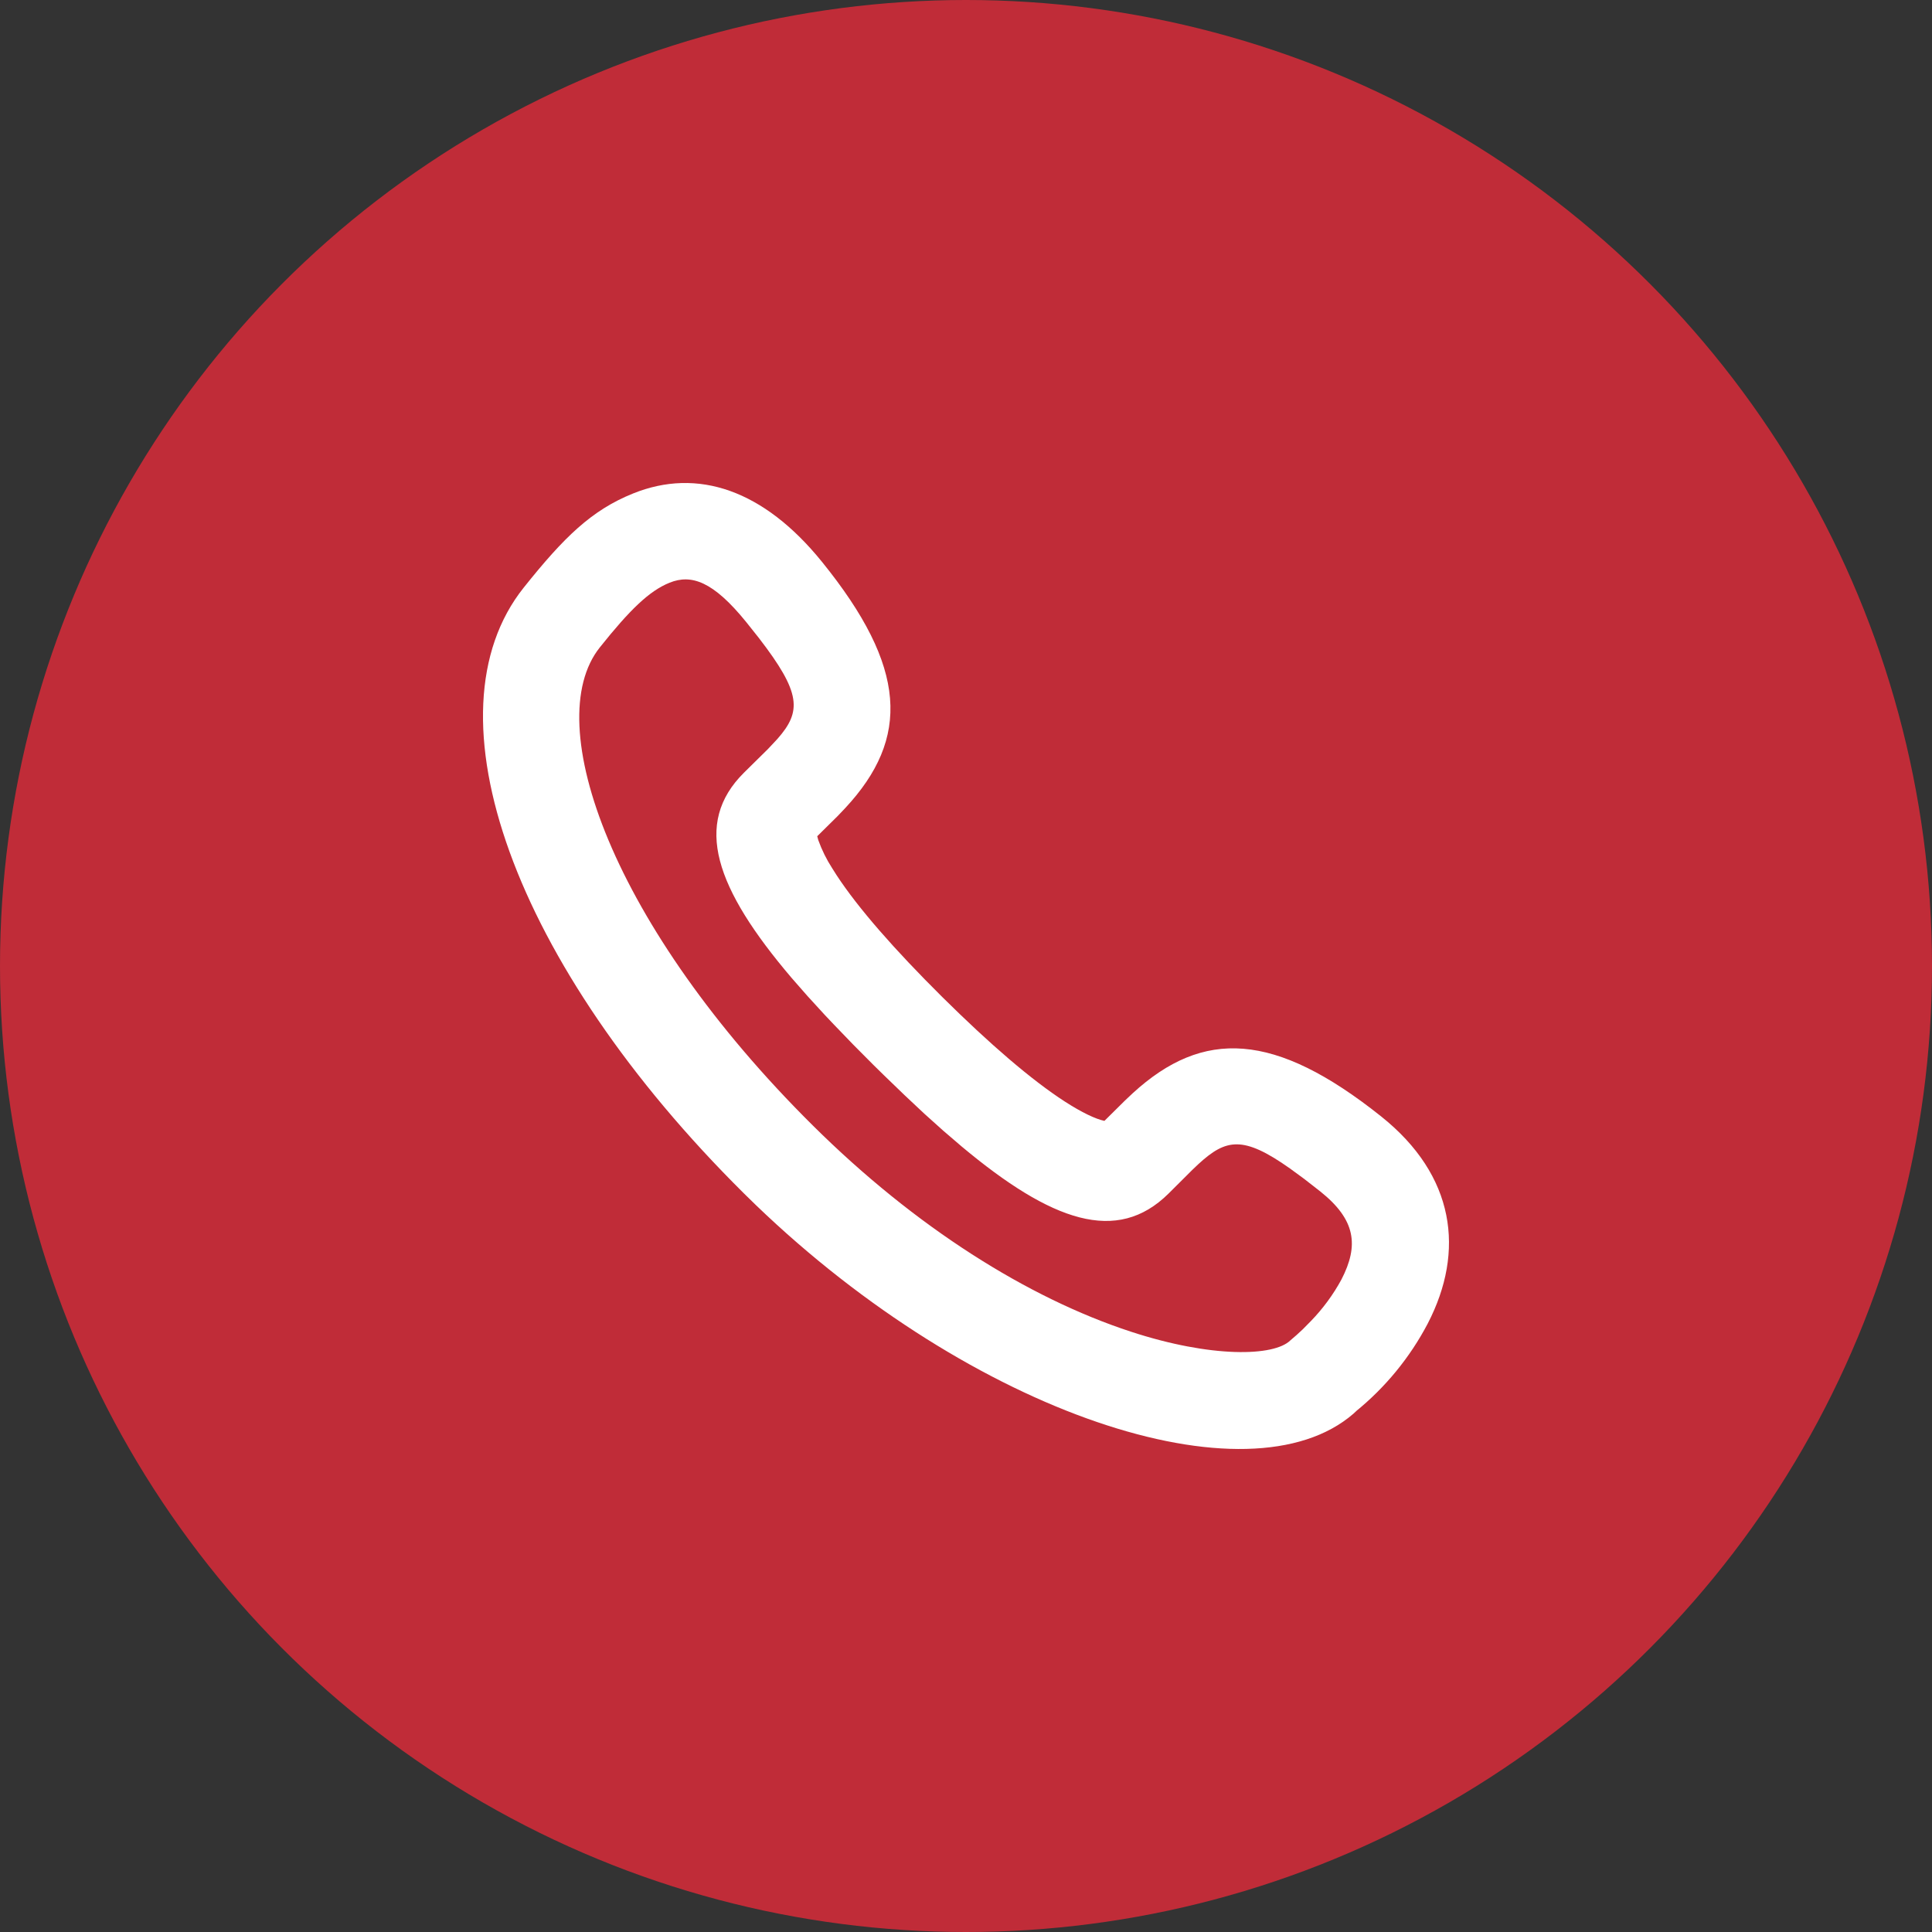
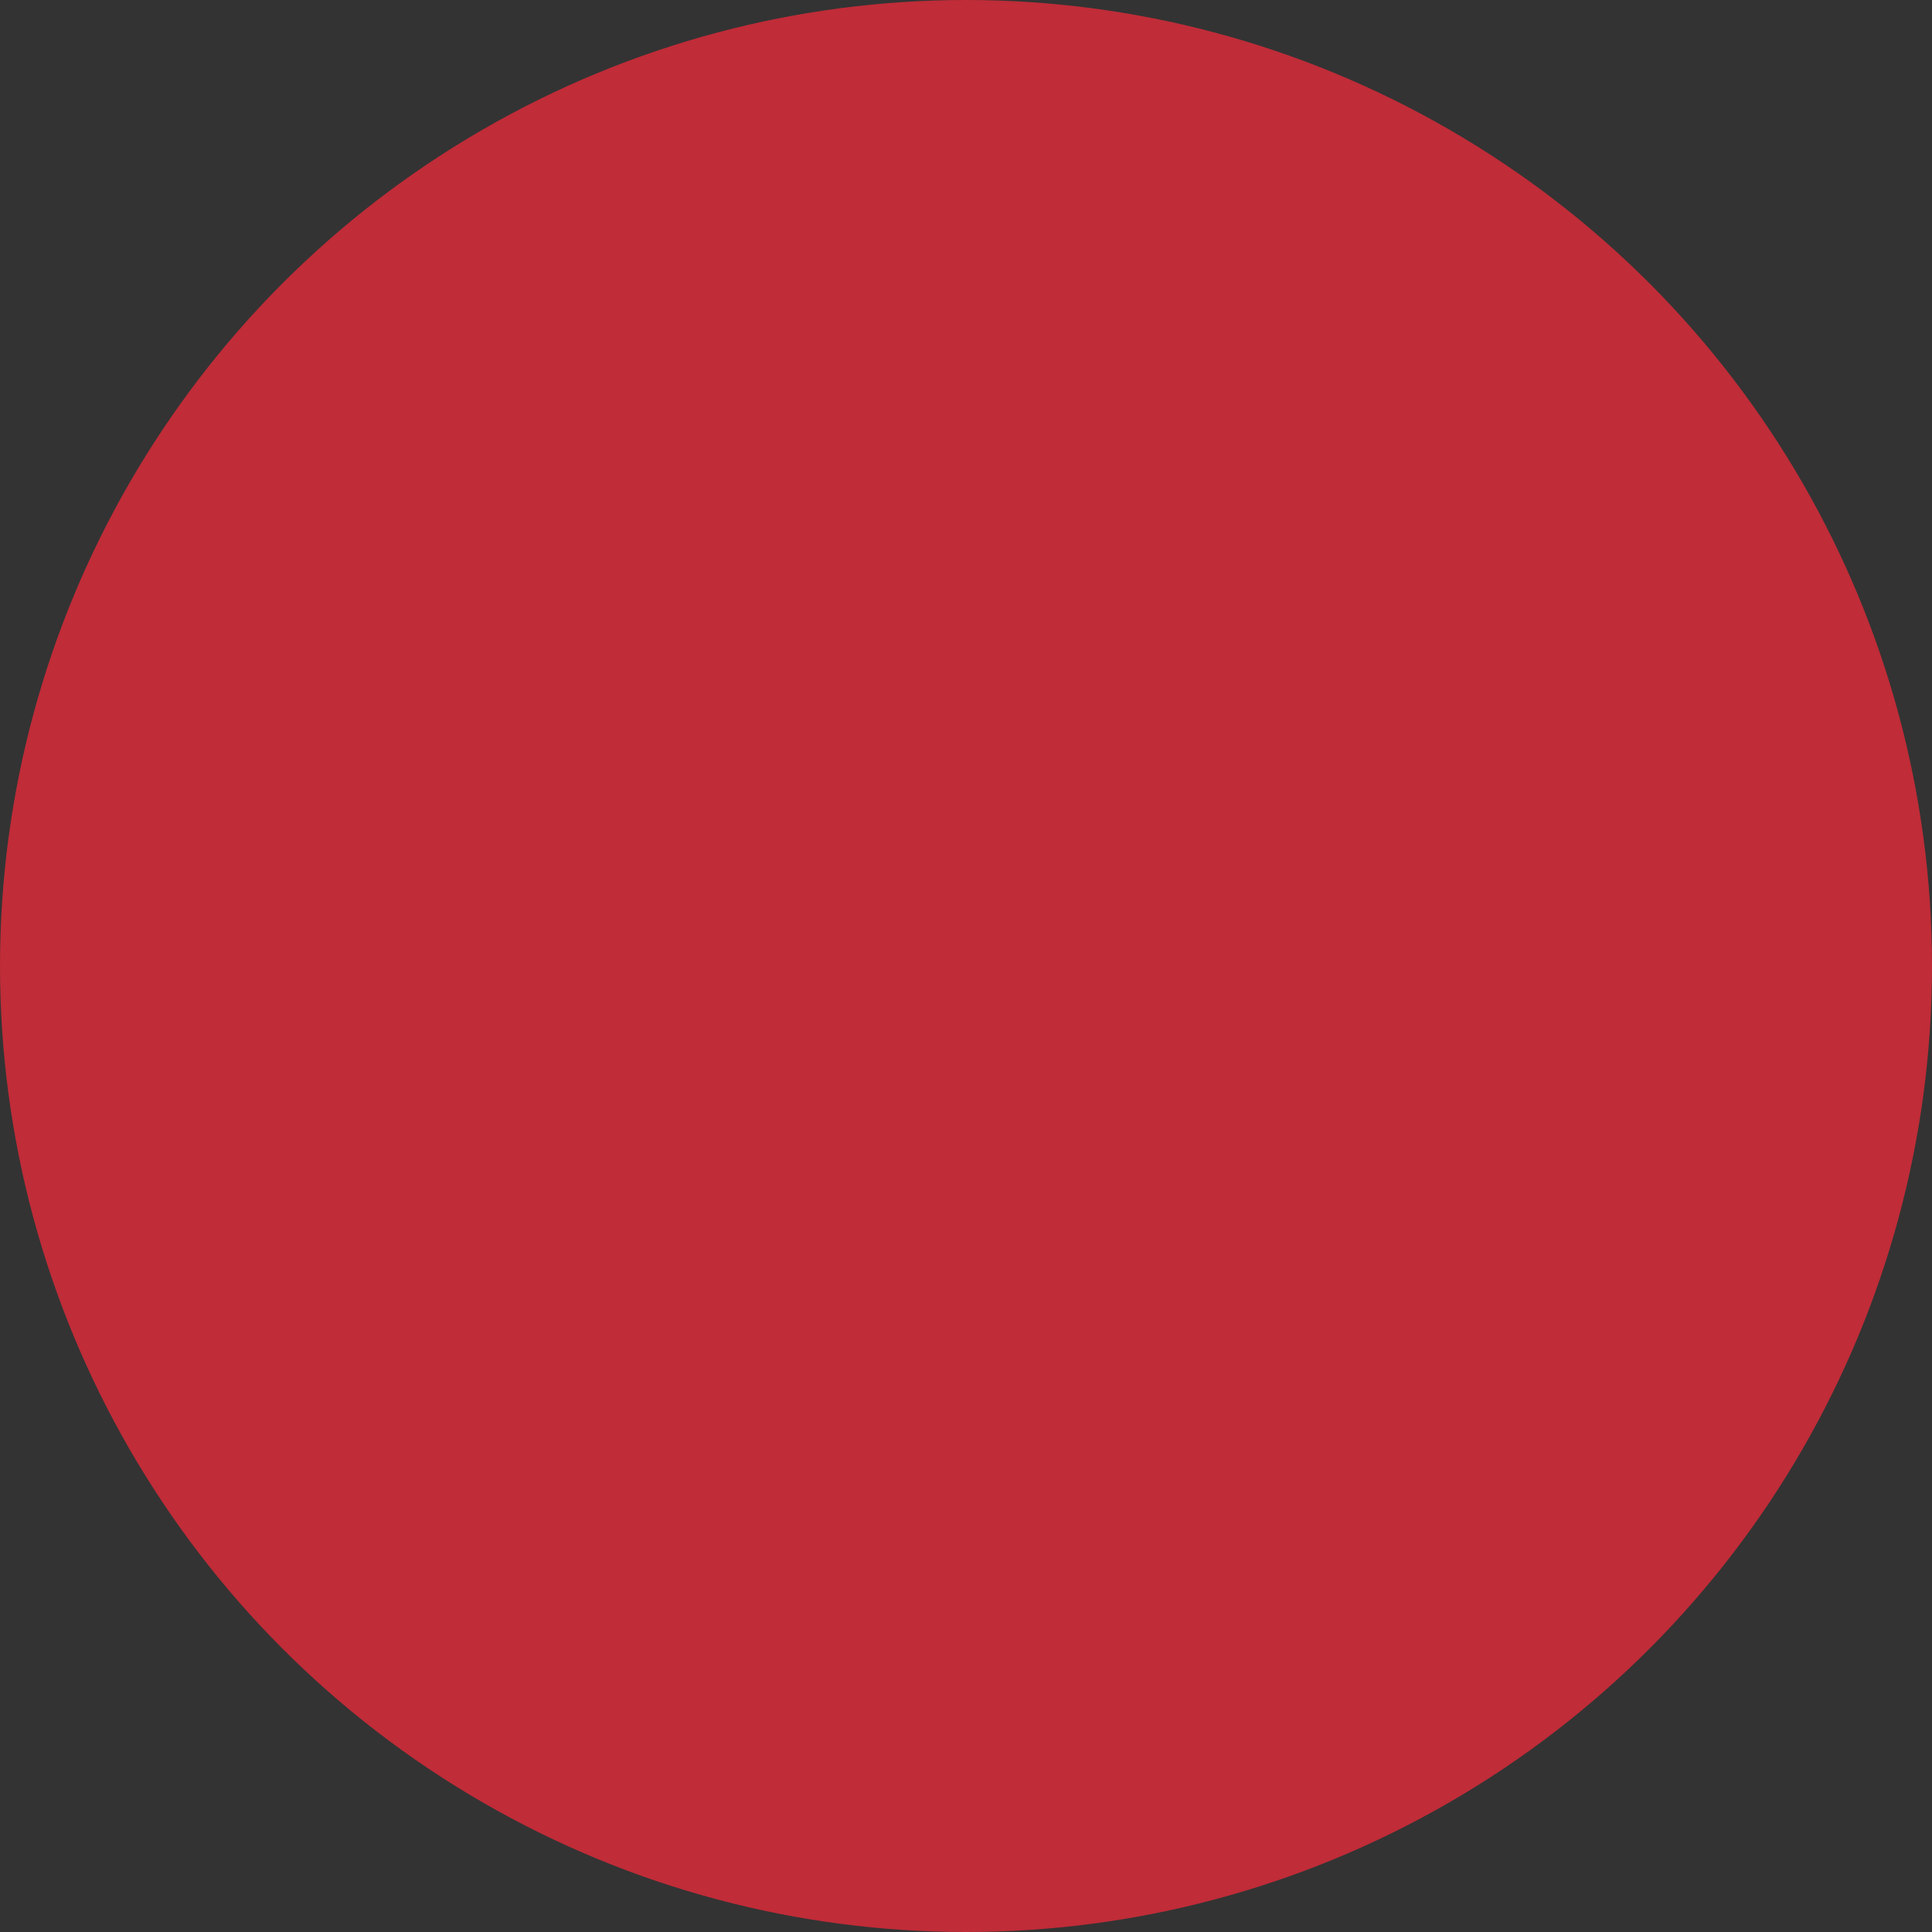
<svg xmlns="http://www.w3.org/2000/svg" width="48" height="48" viewBox="0 0 48 48" fill="none">
  <rect x="0" y="0" width="48" height="48" fill="#333333" stroke="none" />
  <g clip-path="url(#clip0_4_2378)">
    <circle cx="24" cy="24" r="24" fill="#C02C38" />
-     <path d="M15.727 12.261C14.698 12.676 14.014 13.343 13.01 14.601C10.518 17.729 12.746 23.961 18.487 29.654L18.785 29.945C24.185 35.136 31.019 37.385 33.627 35.122L33.712 35.043L33.671 35.077C34.415 34.476 35.028 33.729 35.472 32.883C36.404 31.083 36.151 29.203 34.314 27.737C31.669 25.628 29.893 25.556 28.142 27.161L27.946 27.346L27.439 27.848C27.22 27.802 26.88 27.641 26.462 27.372C25.63 26.835 24.592 25.941 23.408 24.768C22.229 23.597 21.325 22.569 20.784 21.742L20.675 21.57C20.534 21.352 20.418 21.117 20.33 20.872L20.304 20.776L20.814 20.272L21 20.076C22.616 18.34 22.544 16.578 20.419 13.955C18.976 12.173 17.335 11.612 15.727 12.261ZM18.538 15.453L18.853 15.849C19.909 17.218 19.919 17.673 19.314 18.359L19.08 18.609L18.486 19.195C17.207 20.462 17.776 22.072 19.663 24.291L20.059 24.743L20.488 25.212L20.716 25.453L21.193 25.948L21.704 26.462L21.965 26.718L22.474 27.209L22.963 27.668C23.124 27.814 23.281 27.956 23.436 28.093L23.892 28.484C26.131 30.356 27.751 30.919 29.03 29.656L29.622 29.066L29.778 28.918C30.461 28.294 30.883 28.206 32.048 29.03L32.403 29.29L32.803 29.602C33.682 30.303 33.767 30.94 33.327 31.79C33.123 32.166 32.868 32.512 32.571 32.819L32.367 33.026L32.211 33.17L32.06 33.3C31.655 33.703 30.095 33.741 28.09 33.083C25.538 32.246 22.746 30.494 20.194 27.962C15.212 23.021 13.404 17.966 14.902 16.085C15.646 15.152 16.129 14.681 16.636 14.477C17.178 14.258 17.72 14.444 18.538 15.453Z" fill="white" />
  </g>
  <defs>
    <clipPath id="clip0_4_2378">
      <rect width="48" height="48" fill="white" />
    </clipPath>
  </defs>
</svg>